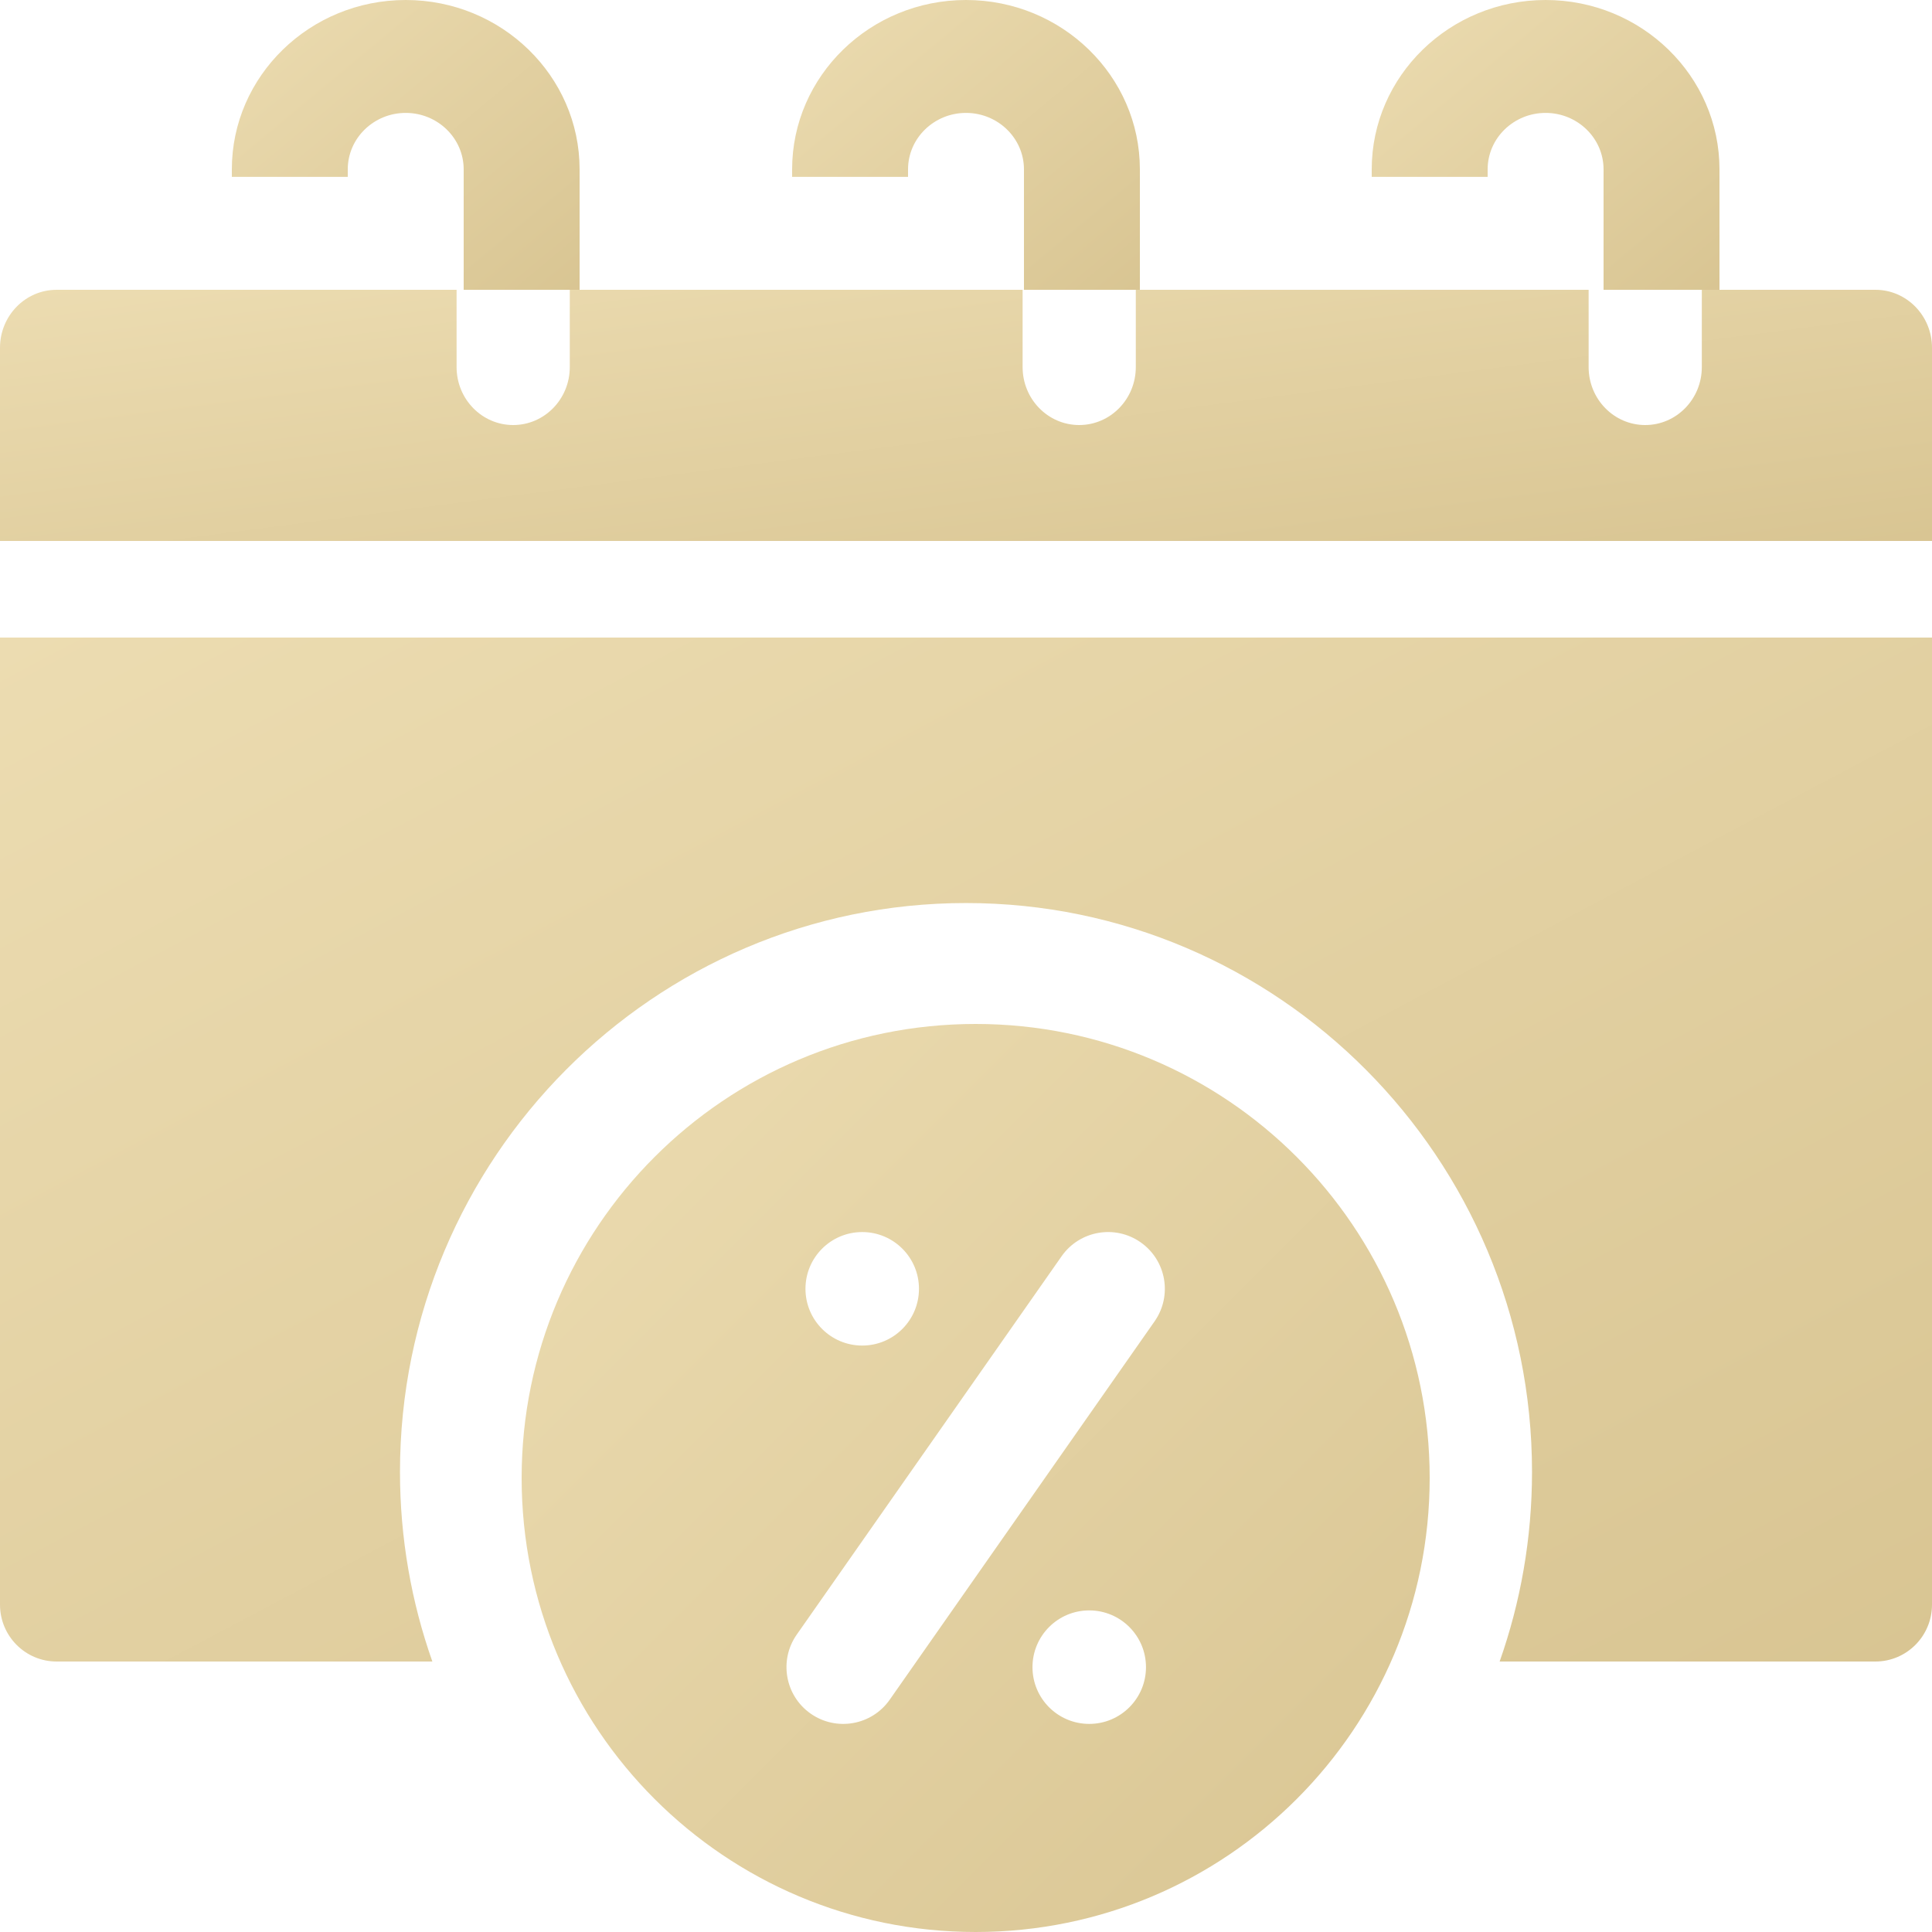
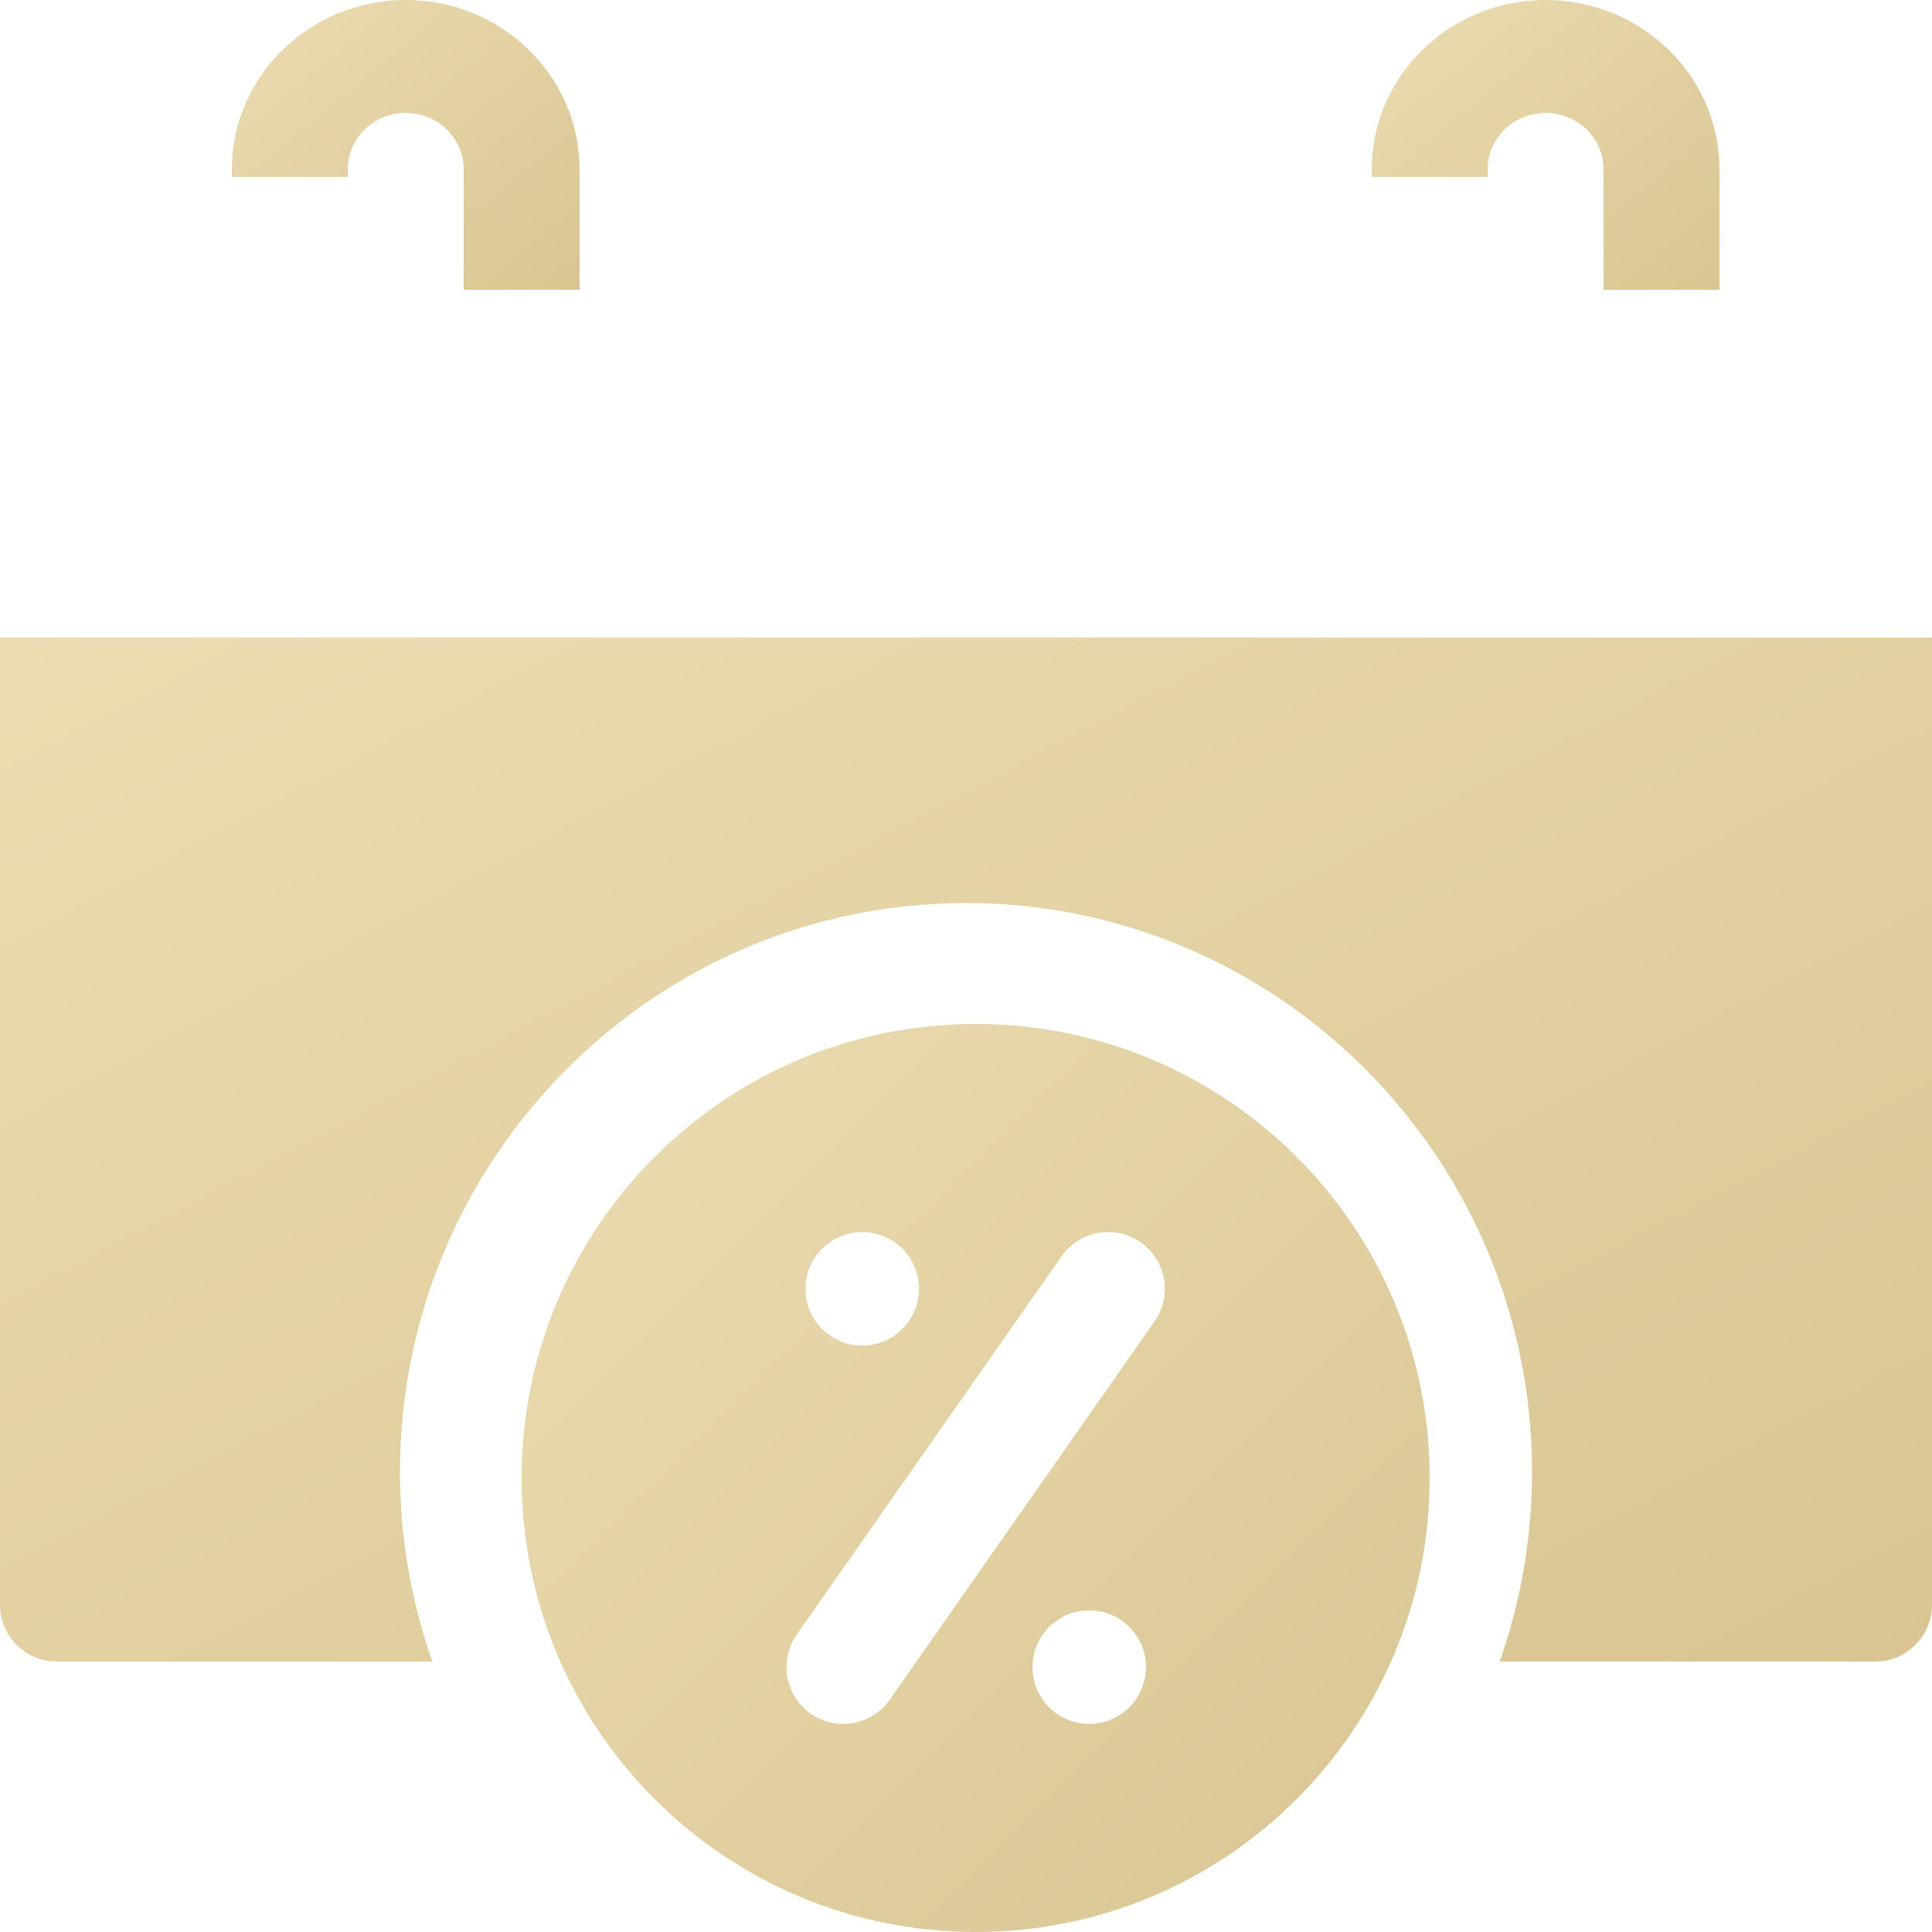
<svg xmlns="http://www.w3.org/2000/svg" width="100" height="100" viewBox="0 0 100 100" fill="none">
-   <path d="M97.07 15H88.086V19C88.086 20.657 86.774 22 85.156 22C83.538 22 82.227 20.657 82.227 19V15H58.789V19C58.789 20.657 57.477 22 55.859 22C54.241 22 52.93 20.657 52.93 19V15H29.492V19C29.492 20.657 28.18 22 26.562 22C24.945 22 23.633 20.657 23.633 19V15H2.93C1.312 15 0 16.343 0 18V28H100V18C100 16.343 98.688 15 97.07 15Z" fill="url(#paint0_linear_25_76)" />
  <path d="M30 8.766C30 3.933 25.963 0 21 0C16.037 0 12 3.933 12 8.766V9.156H18V8.766C18 7.155 19.346 5.844 21 5.844C22.654 5.844 24 7.155 24 8.766V15H30V8.766Z" fill="url(#paint1_linear_25_76)" />
-   <path d="M59 8.766C59 3.933 54.963 0 50 0C45.037 0 41 3.933 41 8.766V9.156H47V8.766C47 7.155 48.346 5.844 50 5.844C51.654 5.844 53 7.155 53 8.766V15H59V8.766Z" fill="url(#paint2_linear_25_76)" />
-   <path d="M89 8.766C89 3.933 84.963 0 80 0C75.037 0 71 3.933 71 8.766V9.156H77V8.766C77 7.155 78.346 5.844 80 5.844C81.654 5.844 83 7.155 83 8.766V15H89V8.766Z" fill="url(#paint3_linear_25_76)" />
+   <path d="M89 8.766C89 3.933 84.963 0 80 0C75.037 0 71 3.933 71 8.766V9.156H77V8.766C77 7.155 78.346 5.844 80 5.844C81.654 5.844 83 7.155 83 8.766V15H89Z" fill="url(#paint3_linear_25_76)" />
  <path d="M0 33V83.056C0 84.682 1.312 86 2.93 86H22.379C21.295 82.929 20.703 79.625 20.703 76.185C20.703 59.95 33.846 46.741 50 46.741C66.154 46.741 79.297 59.95 79.297 76.185C79.297 79.625 78.705 82.929 77.621 86H97.07C98.688 86 100 84.682 100 83.056V33H0Z" fill="url(#paint4_linear_25_76)" />
  <path d="M50.5 53C37.521 53 27 63.521 27 76.5C27 89.479 37.521 100 50.5 100C63.479 100 74 89.479 74 76.5C74 63.521 63.479 53 50.5 53ZM44.628 63.771C46.251 63.771 47.566 65.086 47.566 66.708C47.566 68.331 46.251 69.646 44.628 69.646C43.006 69.646 41.691 68.331 41.691 66.708C41.691 65.086 43.006 63.771 44.628 63.771ZM56.378 89.229C54.756 89.229 53.441 87.914 53.441 86.292C53.441 84.669 54.756 83.354 56.378 83.354C58.001 83.354 59.316 84.669 59.316 86.292C59.316 87.914 58.001 89.229 56.378 89.229ZM59.761 68.393L46.052 87.976C45.122 89.305 43.29 89.629 41.961 88.698C40.632 87.768 40.309 85.936 41.239 84.607L54.948 65.024C55.878 63.695 57.71 63.371 59.039 64.302C60.368 65.232 60.691 67.064 59.761 68.393Z" fill="url(#paint5_linear_25_76)" />
  <defs>
    <linearGradient id="paint0_linear_25_76" x1="0.5" y1="14.935" x2="4.106" y2="42.676" gradientUnits="userSpaceOnUse">
      <stop stop-color="#ECDCB1" />
      <stop offset="1" stop-color="#D7C390" />
    </linearGradient>
    <linearGradient id="paint1_linear_25_76" x1="12.09" y1="-0.075" x2="28.098" y2="19.135" gradientUnits="userSpaceOnUse">
      <stop stop-color="#ECDCB1" />
      <stop offset="1" stop-color="#D7C390" />
    </linearGradient>
    <linearGradient id="paint2_linear_25_76" x1="41.09" y1="-0.075" x2="57.098" y2="19.135" gradientUnits="userSpaceOnUse">
      <stop stop-color="#ECDCB1" />
      <stop offset="1" stop-color="#D7C390" />
    </linearGradient>
    <linearGradient id="paint3_linear_25_76" x1="71.09" y1="-0.075" x2="87.098" y2="19.135" gradientUnits="userSpaceOnUse">
      <stop stop-color="#ECDCB1" />
      <stop offset="1" stop-color="#D7C390" />
    </linearGradient>
    <linearGradient id="paint4_linear_25_76" x1="0.5" y1="32.735" x2="48.088" y2="122.523" gradientUnits="userSpaceOnUse">
      <stop stop-color="#ECDCB1" />
      <stop offset="1" stop-color="#D7C390" />
    </linearGradient>
    <linearGradient id="paint5_linear_25_76" x1="27.235" y1="52.765" x2="78.23" y2="103.76" gradientUnits="userSpaceOnUse">
      <stop stop-color="#ECDCB1" />
      <stop offset="1" stop-color="#D7C390" />
    </linearGradient>
  </defs>
</svg>